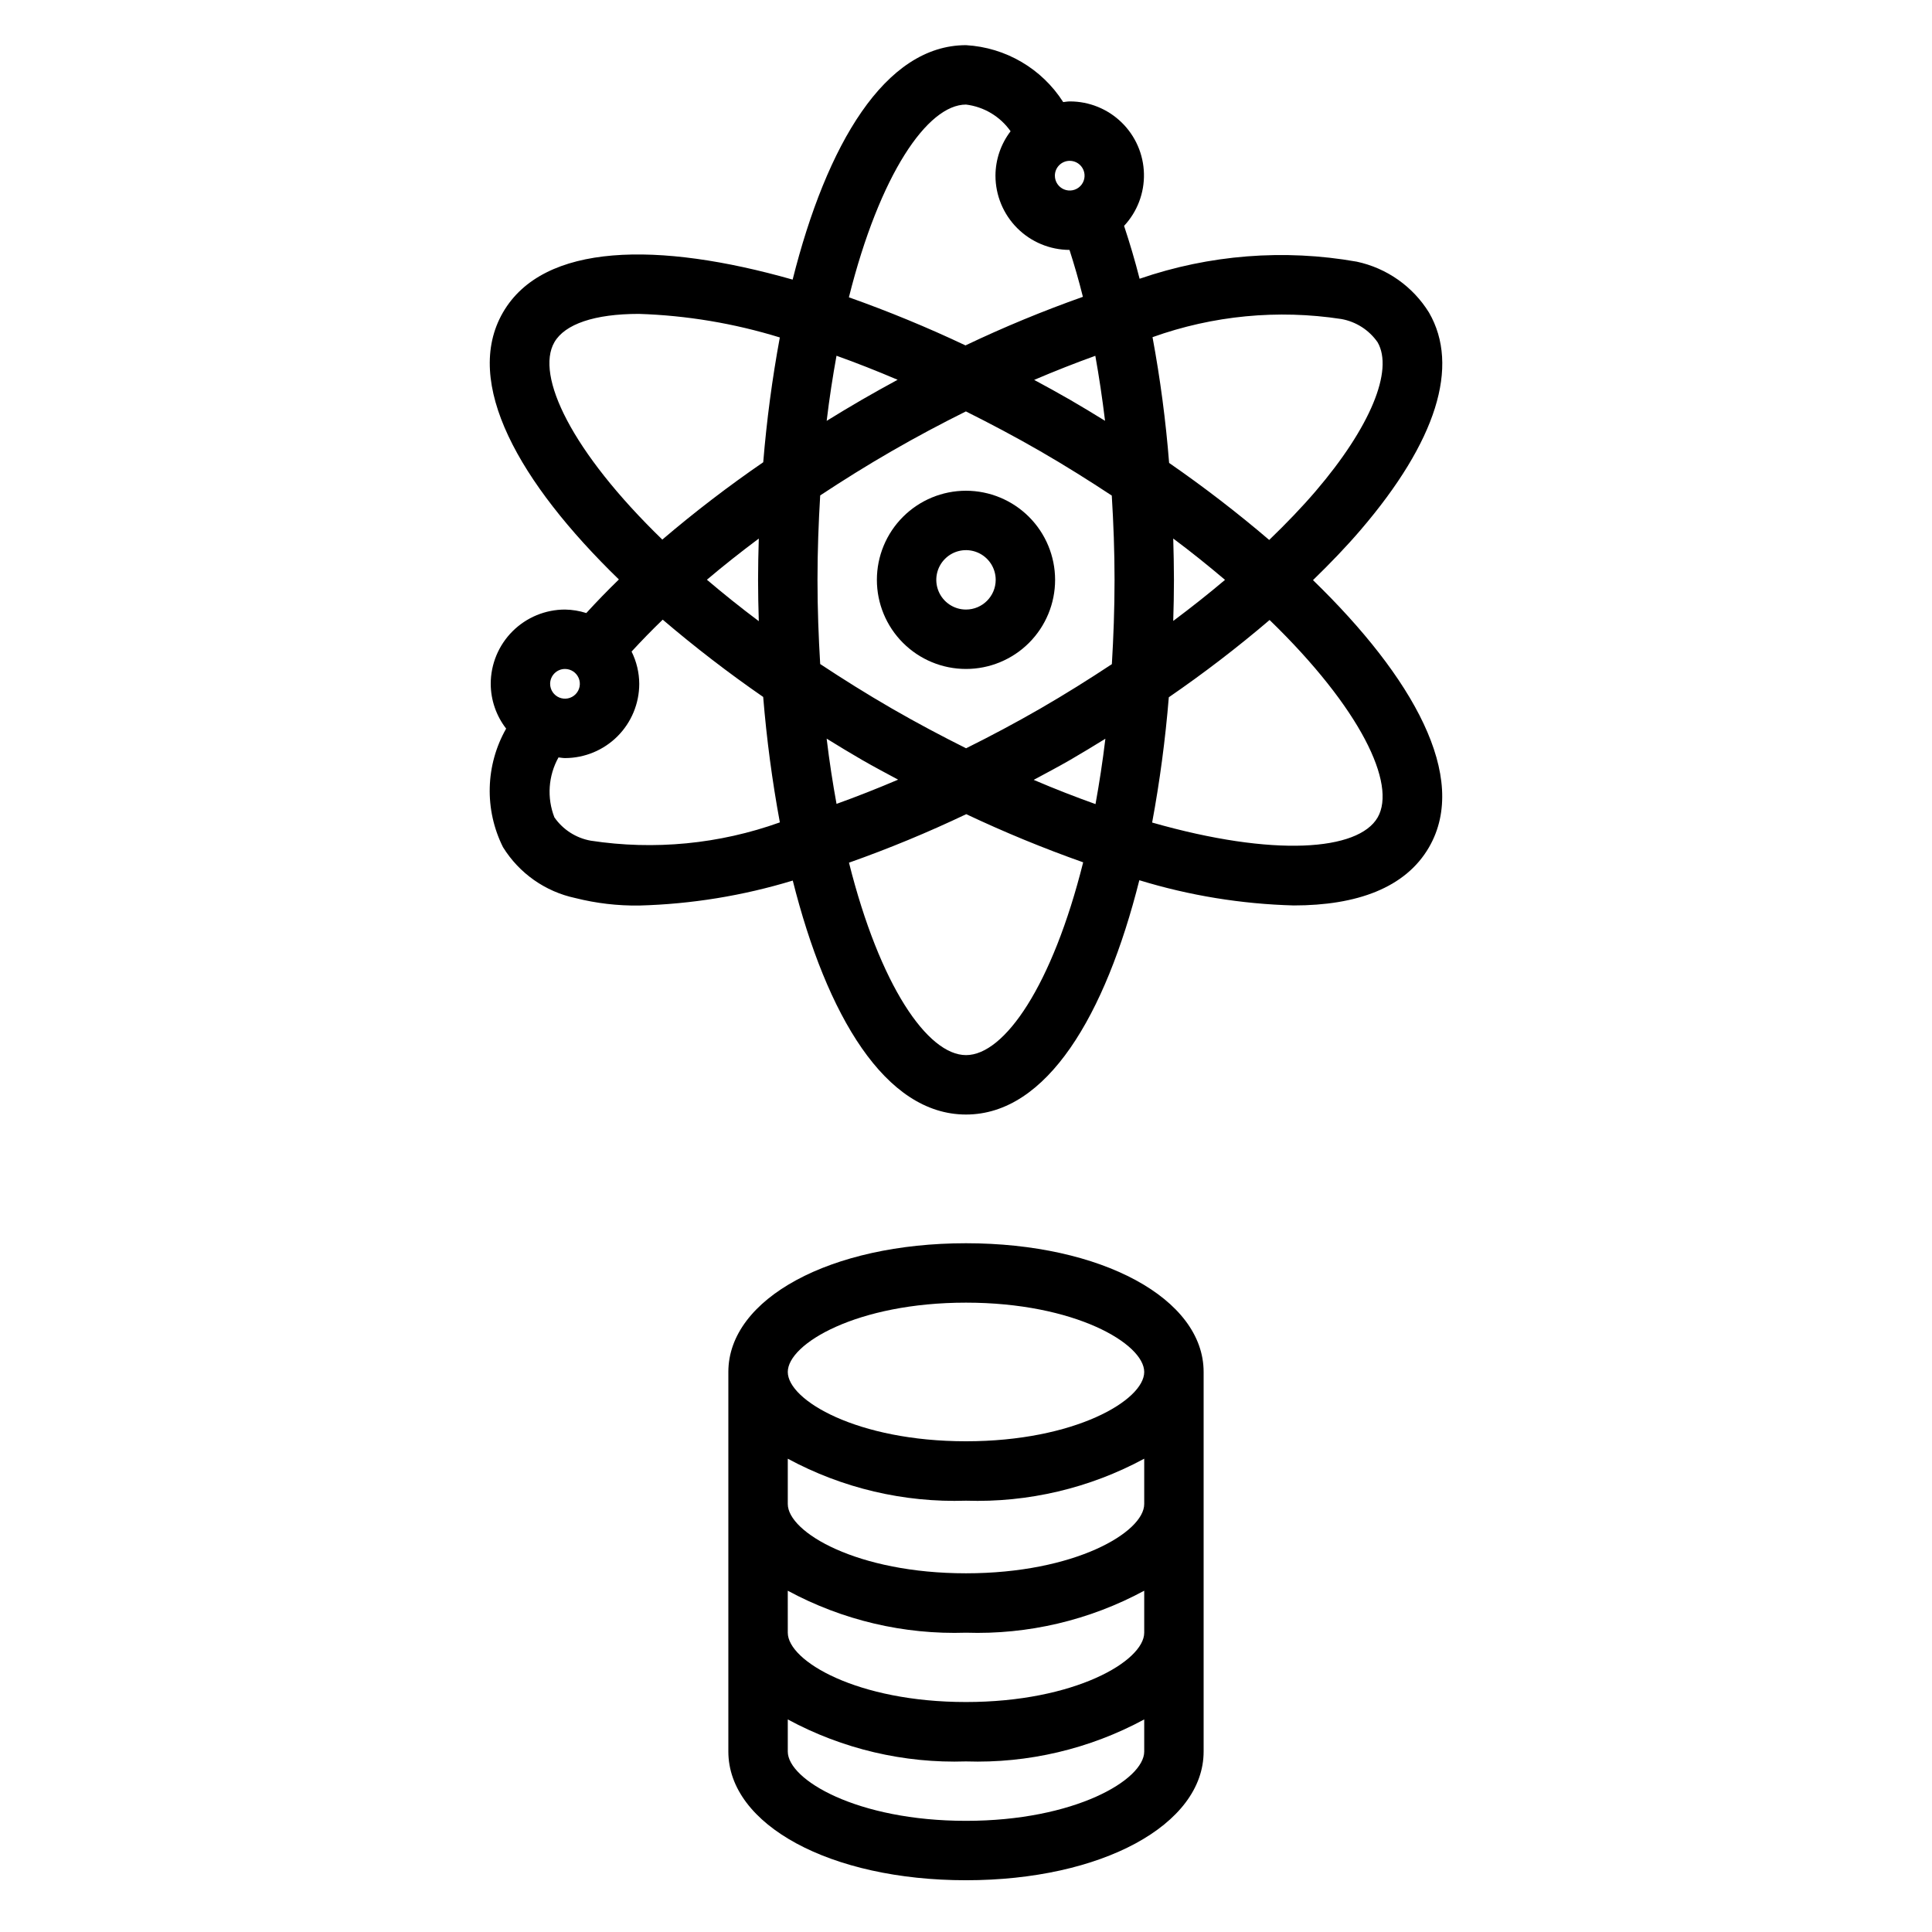
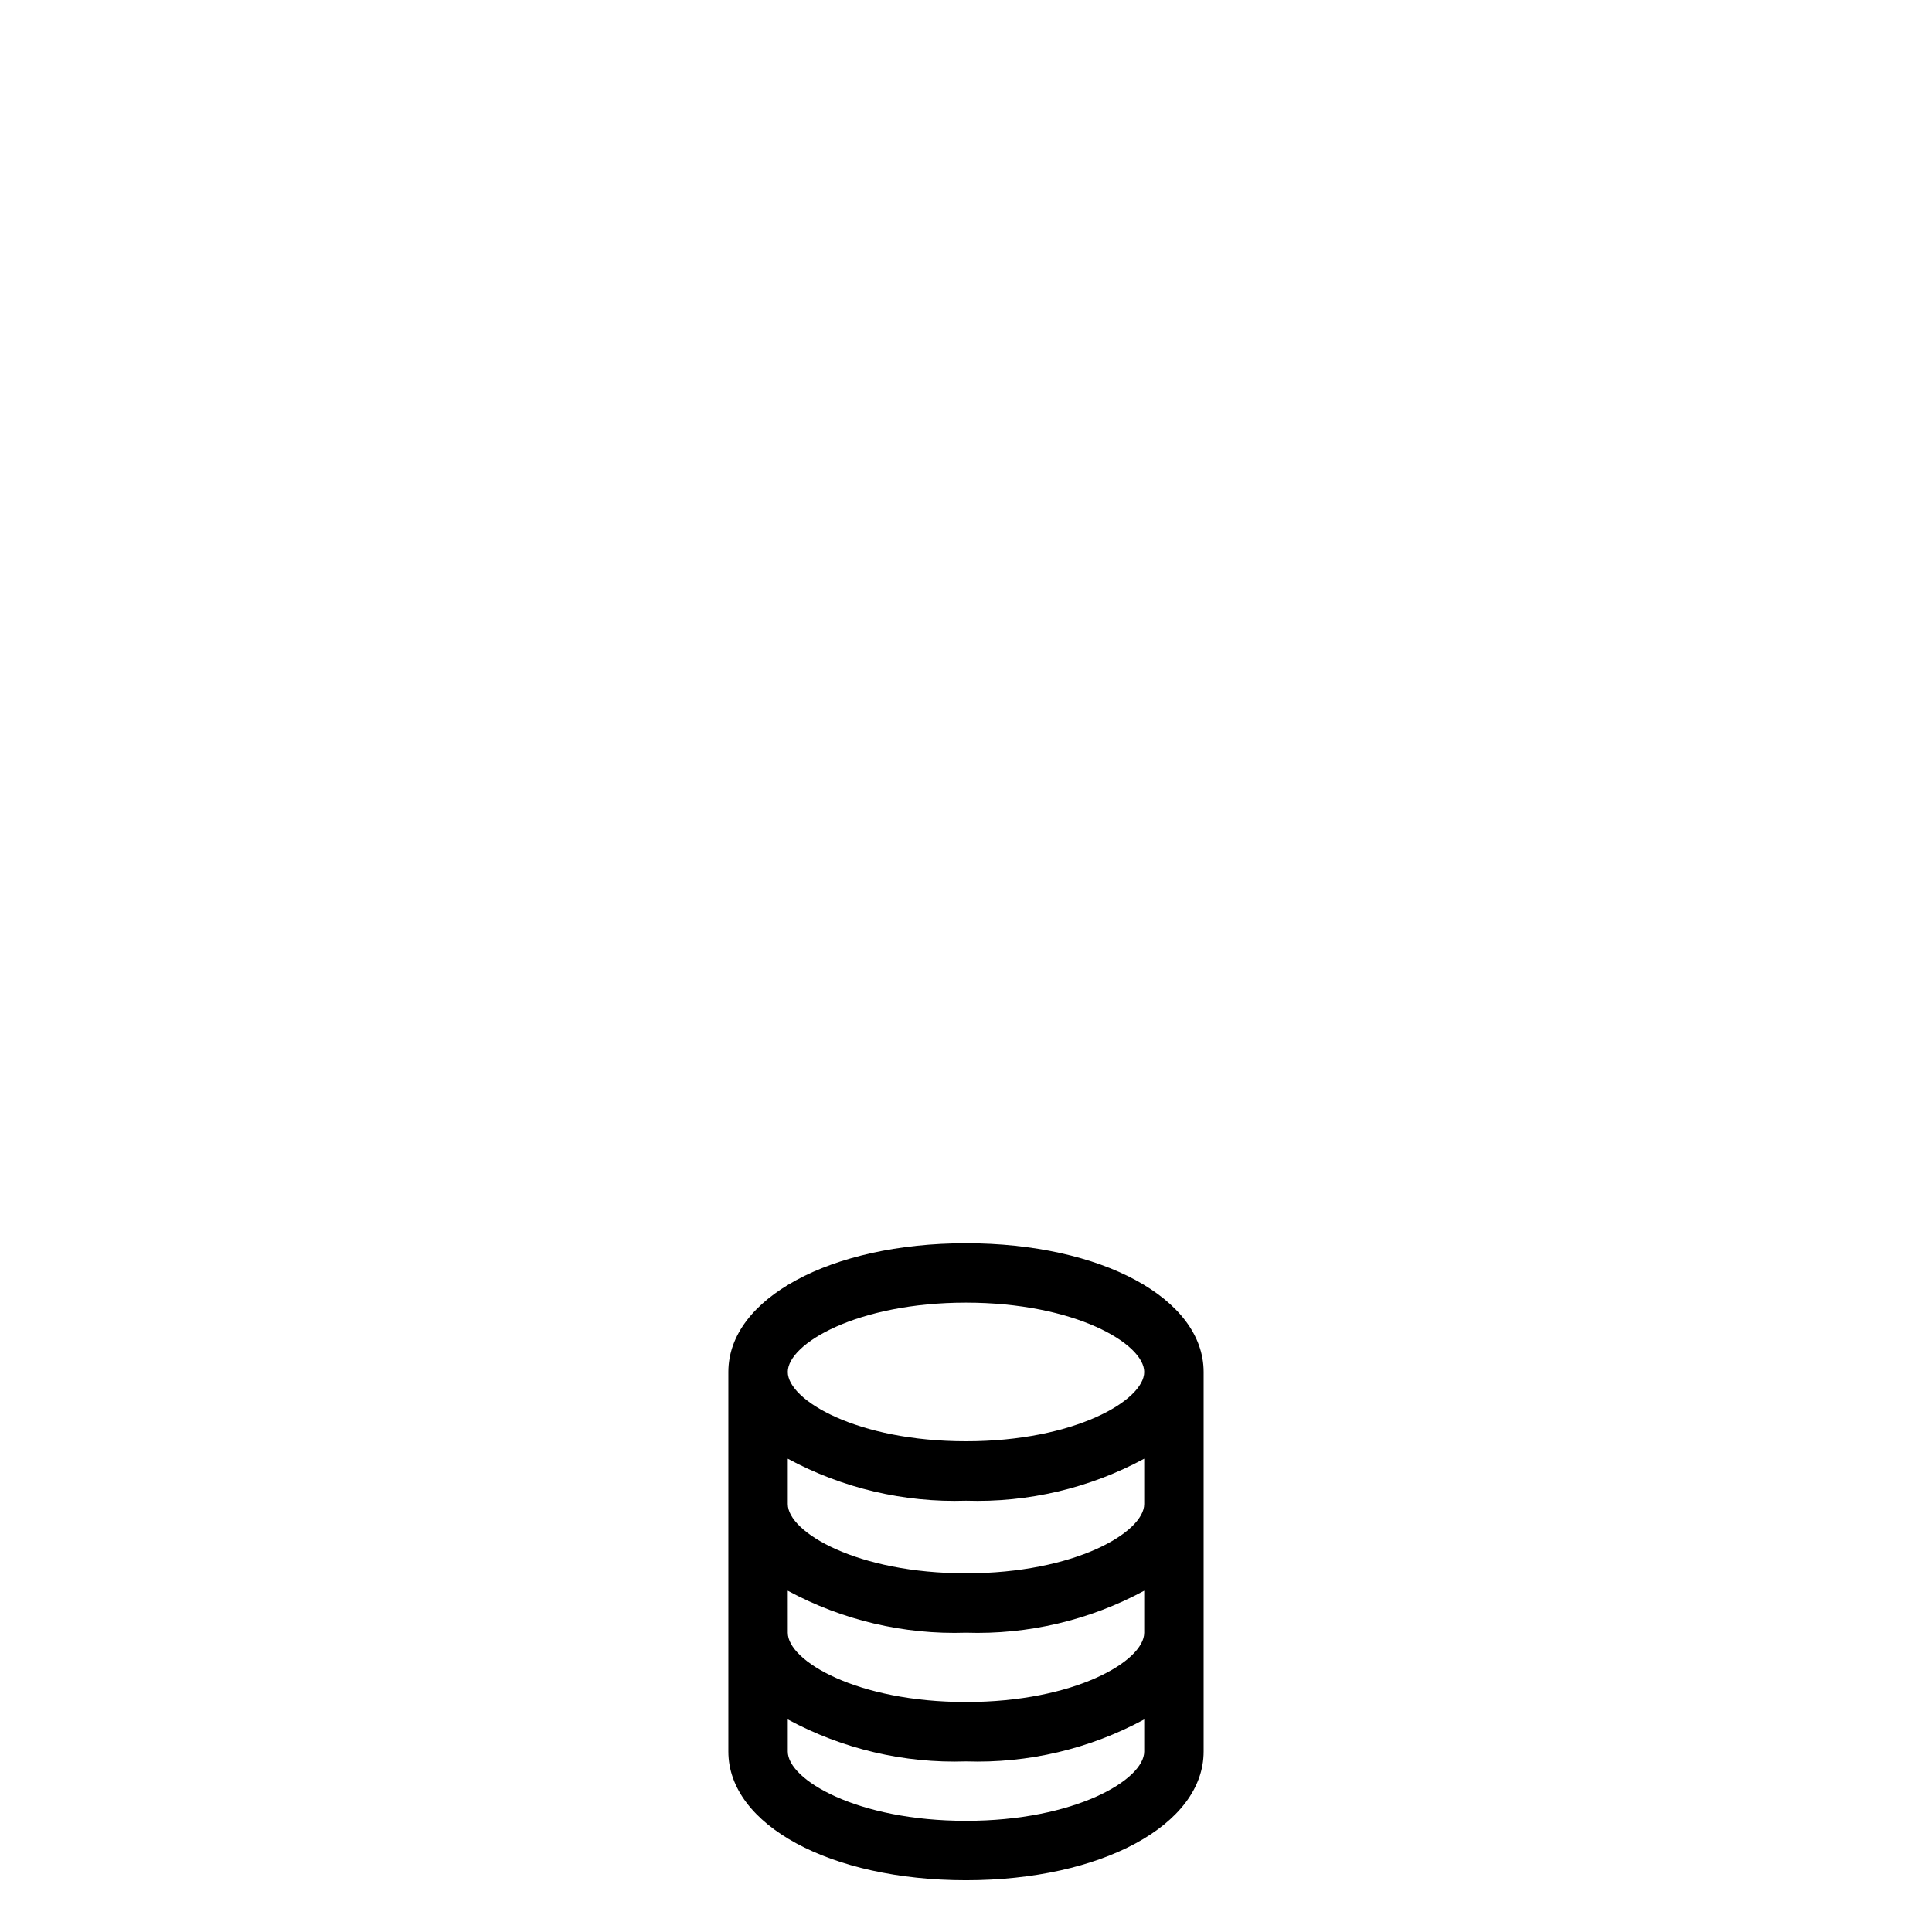
<svg xmlns="http://www.w3.org/2000/svg" fill="#000000" width="800px" height="800px" version="1.1" viewBox="144 144 512 512">
  <g>
-     <path d="m400 274.05c-6.266 0-12.273 2.488-16.699 6.918-4.43 4.426-6.918 10.434-6.918 16.699 0 6.262 2.488 12.27 6.918 16.695 4.426 4.43 10.434 6.918 16.699 6.918 6.262 0 12.27-2.488 16.699-6.918 4.426-4.426 6.914-10.434 6.914-16.695-0.004-6.262-2.496-12.266-6.922-16.695-4.43-4.426-10.43-6.914-16.691-6.922zm0 31.488c-3.184 0-6.055-1.918-7.273-4.859-1.219-2.941-0.547-6.328 1.707-8.578 2.25-2.254 5.637-2.926 8.578-1.707 2.941 1.219 4.859 4.086 4.859 7.273-0.008 4.344-3.527 7.863-7.871 7.871z" />
    <path d="m337.02 507.58v100.59c0 19.449 27.074 34.113 62.977 34.113s62.977-14.664 62.977-34.113v-100.59c0-19.445-27.074-34.109-62.977-34.109s-62.977 14.664-62.977 34.109zm110.21 100.59c0 7.492-18.398 18.371-47.23 18.371s-47.23-10.879-47.23-18.371v-8.504h-0.004c14.48 7.828 30.781 11.668 47.234 11.129 16.449 0.539 32.75-3.301 47.23-11.129zm0-31.488c0 7.492-18.398 18.371-47.23 18.371s-47.23-10.879-47.23-18.371l-0.004-11.129c14.48 7.828 30.781 11.668 47.234 11.129 16.449 0.539 32.75-3.301 47.23-11.129zm0-34.109c0 7.488-18.398 18.367-47.23 18.367s-47.23-10.879-47.23-18.367v-12.004h-0.004c14.48 7.824 30.781 11.664 47.234 11.129 16.449 0.535 32.75-3.305 47.23-11.129zm0-34.988c0 7.492-18.398 18.367-47.23 18.367s-47.23-10.879-47.23-18.371c0-7.488 18.398-18.367 47.23-18.367 28.832 0.004 47.23 10.883 47.23 18.371z" />
-     <path d="m427.48 170.88c-0.59 0-1.145 0.121-1.723 0.176h0.004c-5.664-8.875-15.25-14.488-25.762-15.086-21.457 0-36.941 26.312-45.941 62.129-35.516-10.105-66.047-9.855-76.777 8.719-10.711 18.559 4.281 45.074 30.73 70.746-3.051 2.969-5.93 5.934-8.633 8.898v0.004c-1.828-0.586-3.734-0.898-5.652-0.926-5.219 0.004-10.219 2.082-13.91 5.769-3.688 3.691-5.766 8.691-5.769 13.91 0.016 4.297 1.453 8.473 4.086 11.871-5.5 9.676-5.812 21.457-0.836 31.414 4.281 6.922 11.203 11.793 19.164 13.488 5.539 1.398 11.238 2.066 16.949 1.984 13.797-0.371 27.477-2.598 40.68-6.617 9.004 35.75 24.477 62.004 45.91 62.004 21.449 0 36.93-26.297 45.934-62.094h-0.004c13.277 4.062 27.043 6.312 40.922 6.684 16.703 0 29.625-4.641 35.863-15.441 10.715-18.562-4.293-45.094-30.758-70.773 4.582-4.453 8.875-8.914 12.668-13.348 20.055-23.43 26.301-43.344 18.074-57.562-4.281-6.922-11.203-11.793-19.16-13.488-19.25-3.398-39.051-1.84-57.531 4.531-1.246-4.894-2.633-9.539-4.117-14.012 3.5-3.75 5.391-8.723 5.266-13.852s-2.254-10.004-5.934-13.578c-3.68-3.578-8.609-5.57-13.742-5.551zm-136.56 63.812c2.769-4.793 10.613-7.508 22.387-7.508h-0.004c12.676 0.406 25.238 2.508 37.359 6.246-2.023 10.941-3.488 21.98-4.398 33.07-9.266 6.363-18.191 13.203-26.742 20.496-24.074-23.332-33.688-43.492-28.602-52.305zm54.168 73.922c-4.93-3.688-9.477-7.352-13.75-10.98 4.34-3.676 8.949-7.316 13.75-10.91-0.109 3.652-0.191 7.305-0.191 10.945 0 3.637 0.082 7.293 0.191 10.945zm-51.359 12.668c1.59 0 3.027 0.961 3.637 2.43 0.609 1.473 0.273 3.164-0.855 4.289-1.125 1.129-2.816 1.465-4.289 0.855-1.469-0.609-2.43-2.047-2.43-3.637 0.004-2.172 1.766-3.934 3.938-3.938zm6.828 45.508h-0.004c-3.906-0.699-7.371-2.926-9.633-6.184-2.023-5.191-1.625-11.016 1.086-15.883 0.578 0.051 1.133 0.176 1.723 0.176 5.219-0.008 10.219-2.082 13.91-5.769 3.688-3.691 5.762-8.691 5.769-13.91-0.016-2.965-0.715-5.891-2.035-8.547 2.59-2.816 5.328-5.637 8.254-8.461v0.004c8.523 7.273 17.41 14.113 26.625 20.484 0.91 11.148 2.383 22.242 4.418 33.242-16.043 5.754-33.266 7.422-50.117 4.848zm136.29-111.27c-3.078-1.898-6.168-3.781-9.289-5.582-3.125-1.805-6.305-3.543-9.492-5.262 5.492-2.344 10.906-4.477 16.207-6.383 1 5.562 1.855 11.305 2.574 17.227zm-9.359-68.898c1.594 0 3.027 0.957 3.637 2.43 0.609 1.469 0.273 3.164-0.852 4.289s-2.82 1.461-4.289 0.852c-1.473-0.609-2.43-2.043-2.43-3.637 0-2.172 1.762-3.934 3.934-3.934zm-27.48-14.91c4.758 0.582 9.047 3.152 11.809 7.07-2.586 3.383-3.992 7.516-4.008 11.773 0.008 5.207 2.074 10.199 5.75 13.887 3.68 3.688 8.664 5.766 13.871 5.789 1.27 3.957 2.469 8.074 3.551 12.434v-0.004c-10.59 3.75-20.977 8.043-31.117 12.875-10.078-4.769-20.391-9.02-30.898-12.746 8.168-32.617 20.848-51.078 31.043-51.078zm-34.32 66.566c5.215 1.863 10.609 3.988 16.191 6.367-3.133 1.695-6.273 3.449-9.414 5.258-3.184 1.836-6.293 3.727-9.387 5.629 0.723-6.062 1.613-11.781 2.606-17.254zm-2.613 101.47c3.109 1.922 6.231 3.82 9.383 5.641 3.133 1.809 6.352 3.504 9.551 5.227-5.535 2.359-10.973 4.5-16.32 6.422-1-5.481-1.891-11.215-2.617-17.289zm36.934 83.867c-10.184 0-22.852-18.434-31.02-50.996h-0.004c10.578-3.742 20.949-8.031 31.078-12.855 10.105 4.773 20.449 9.035 30.988 12.762-8.168 32.625-20.848 51.09-31.043 51.09zm34.312-66.52c-5.277-1.887-10.723-3.996-16.379-6.422 3.207-1.734 6.41-3.406 9.621-5.262 3.184-1.84 6.285-3.734 9.375-5.641-0.727 6.09-1.621 11.832-2.617 17.324zm4.336-37.09c-6.102 4.035-12.41 7.988-18.965 11.777-6.535 3.769-13.117 7.266-19.668 10.52-6.418-3.211-12.961-6.66-19.695-10.551-6.731-3.887-12.984-7.824-18.969-11.773-0.43-7.156-0.715-14.543-0.715-22.312 0-7.793 0.285-15.199 0.715-22.375 6.106-4.027 12.41-7.969 18.961-11.742 6.531-3.769 13.105-7.262 19.652-10.52 6.426 3.215 12.965 6.652 19.711 10.547 6.723 3.883 12.969 7.816 18.949 11.758 0.453 7.344 0.734 14.797 0.734 22.332 0 7.781-0.285 15.172-0.711 22.34zm60.797-91.465c3.894 0.695 7.352 2.906 9.617 6.152 4.32 7.473-1.961 22.594-16.398 39.465-3.668 4.289-7.84 8.613-12.32 12.934-8.492-7.246-17.344-14.059-26.523-20.41-0.883-11.18-2.352-22.305-4.398-33.328 16.012-5.738 33.207-7.391 50.023-4.812zm-44.535 58.172c4.922 3.68 9.457 7.336 13.723 10.957-4.328 3.664-8.926 7.297-13.723 10.887 0.109-3.633 0.191-7.269 0.191-10.891 0-3.684-0.094-7.32-0.191-10.949zm-1.172 42.074c9.254-6.359 18.168-13.195 26.711-20.48 24.094 23.344 33.719 43.516 28.629 52.332-5.106 8.824-27.43 10.578-59.762 1.344l0.004 0.004c2.035-10.984 3.508-22.066 4.418-33.199z" />
  </g>
</svg>